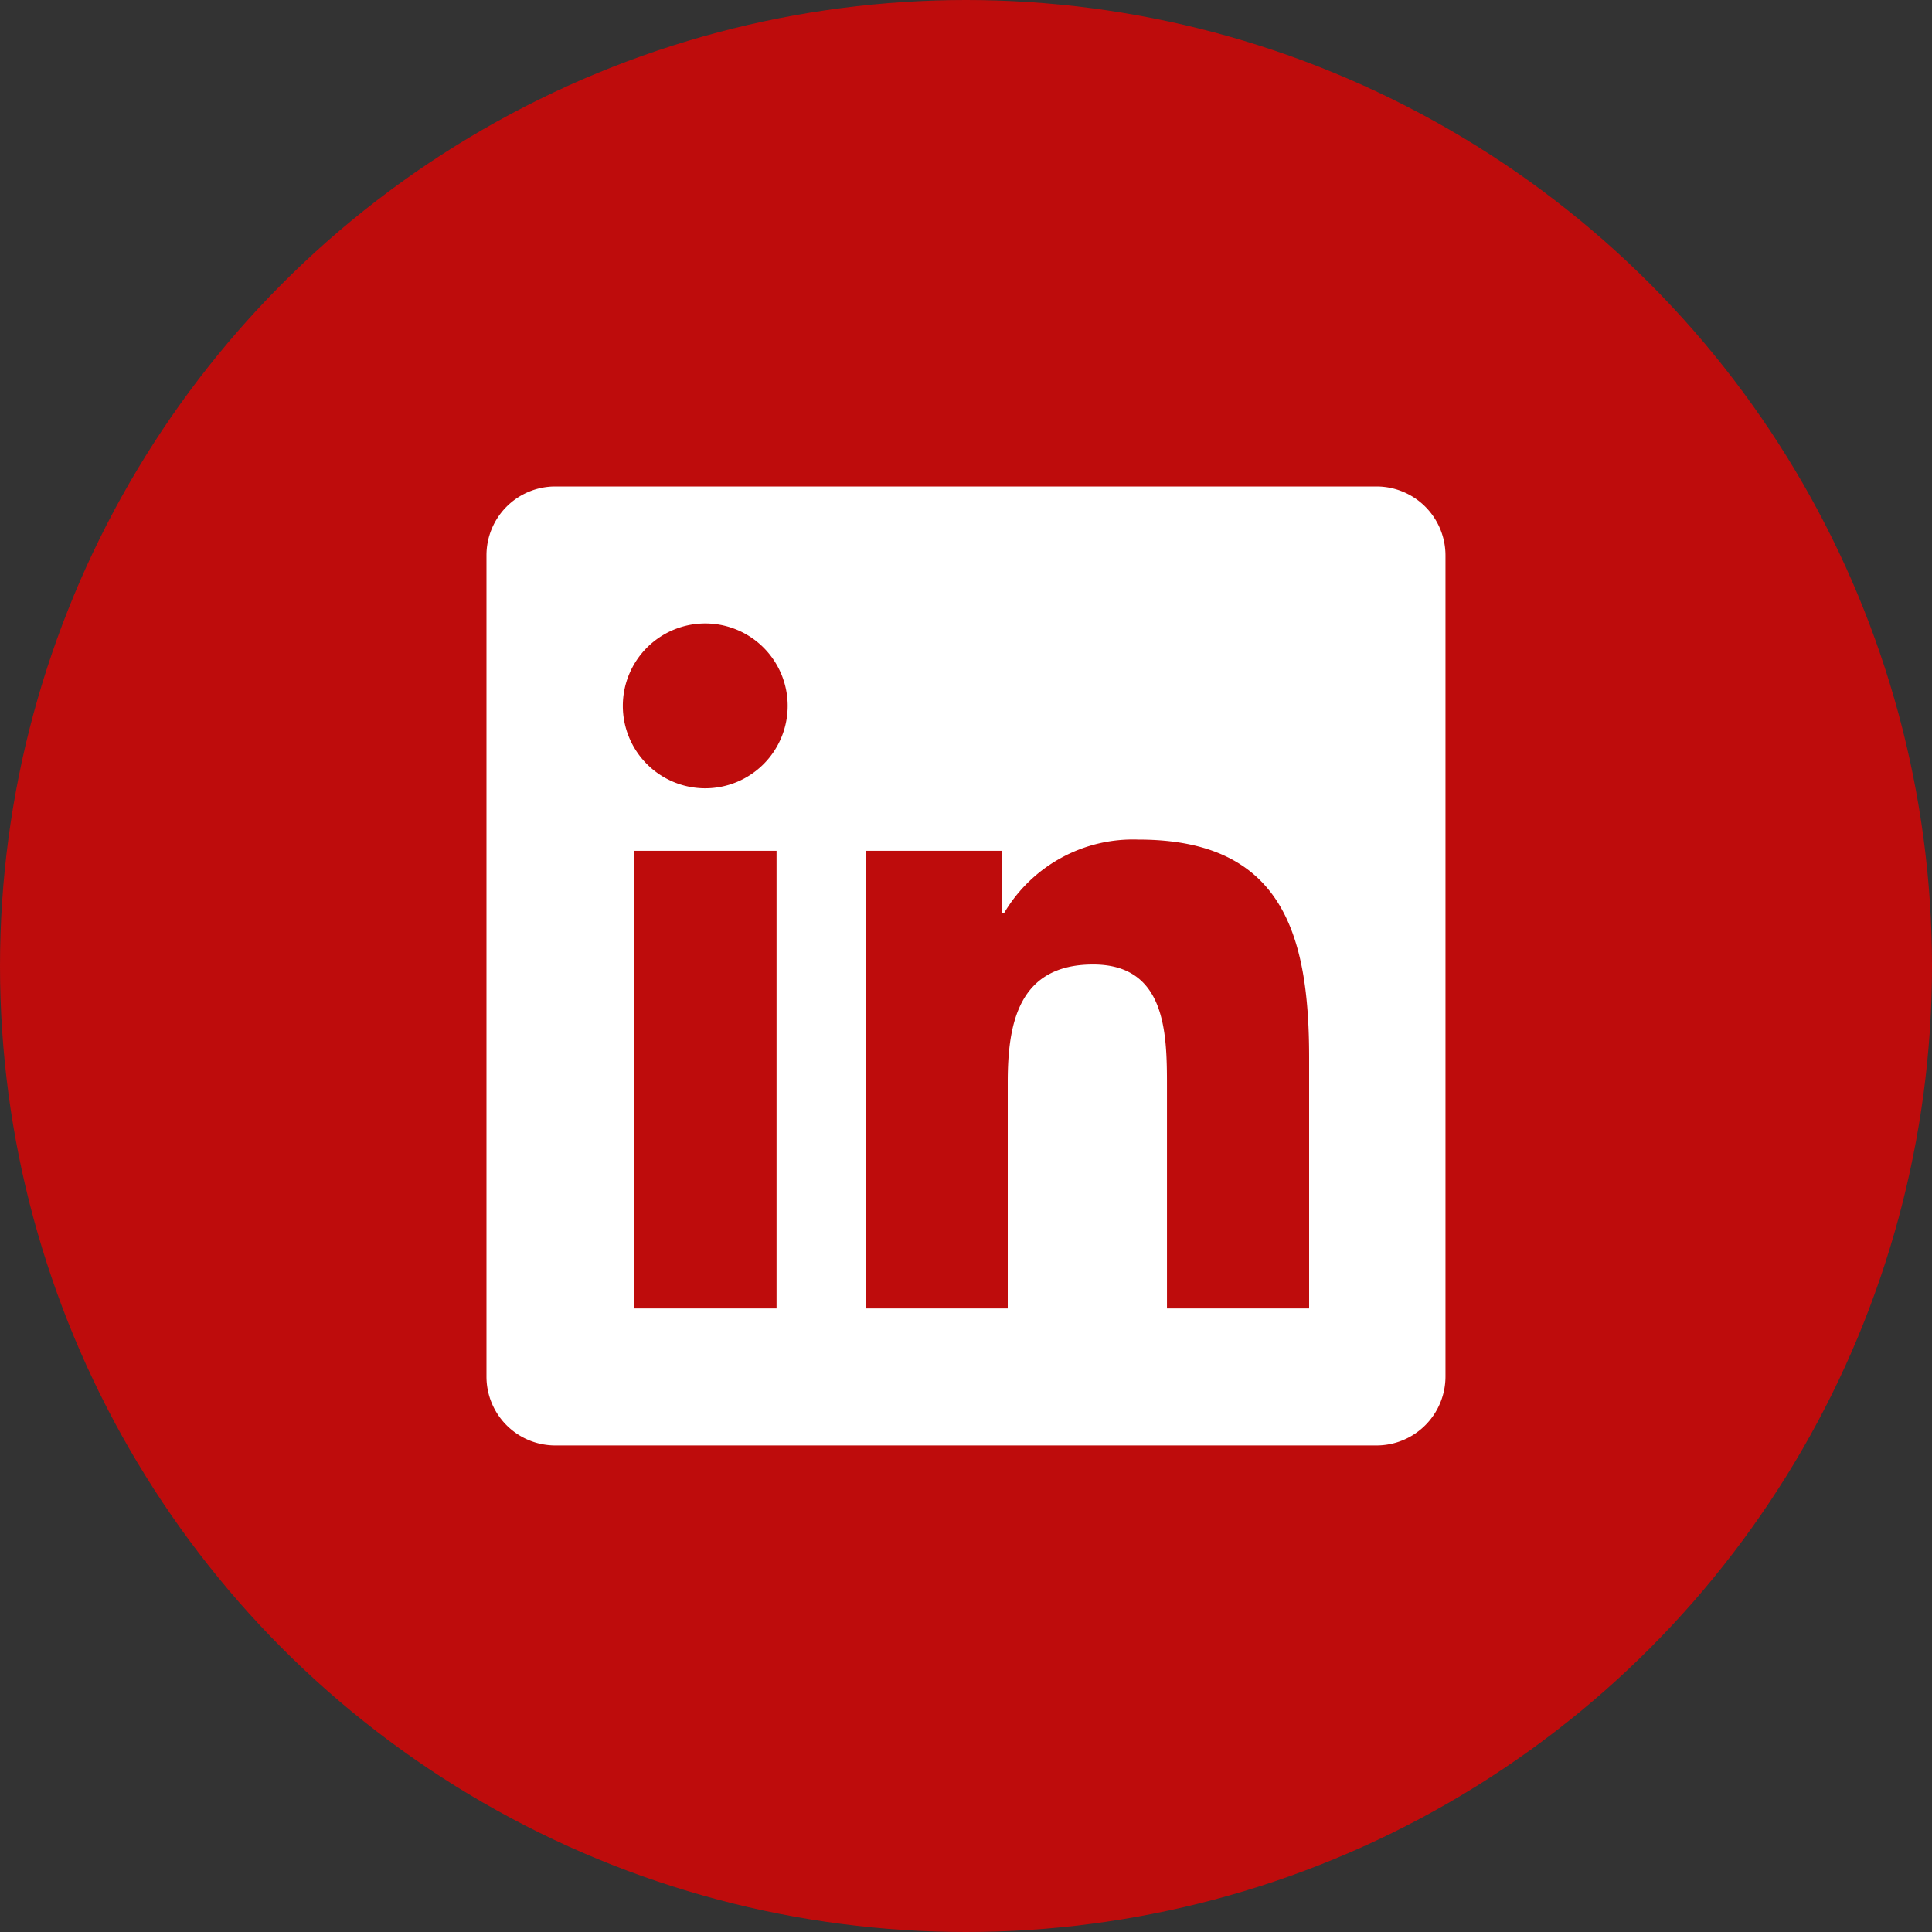
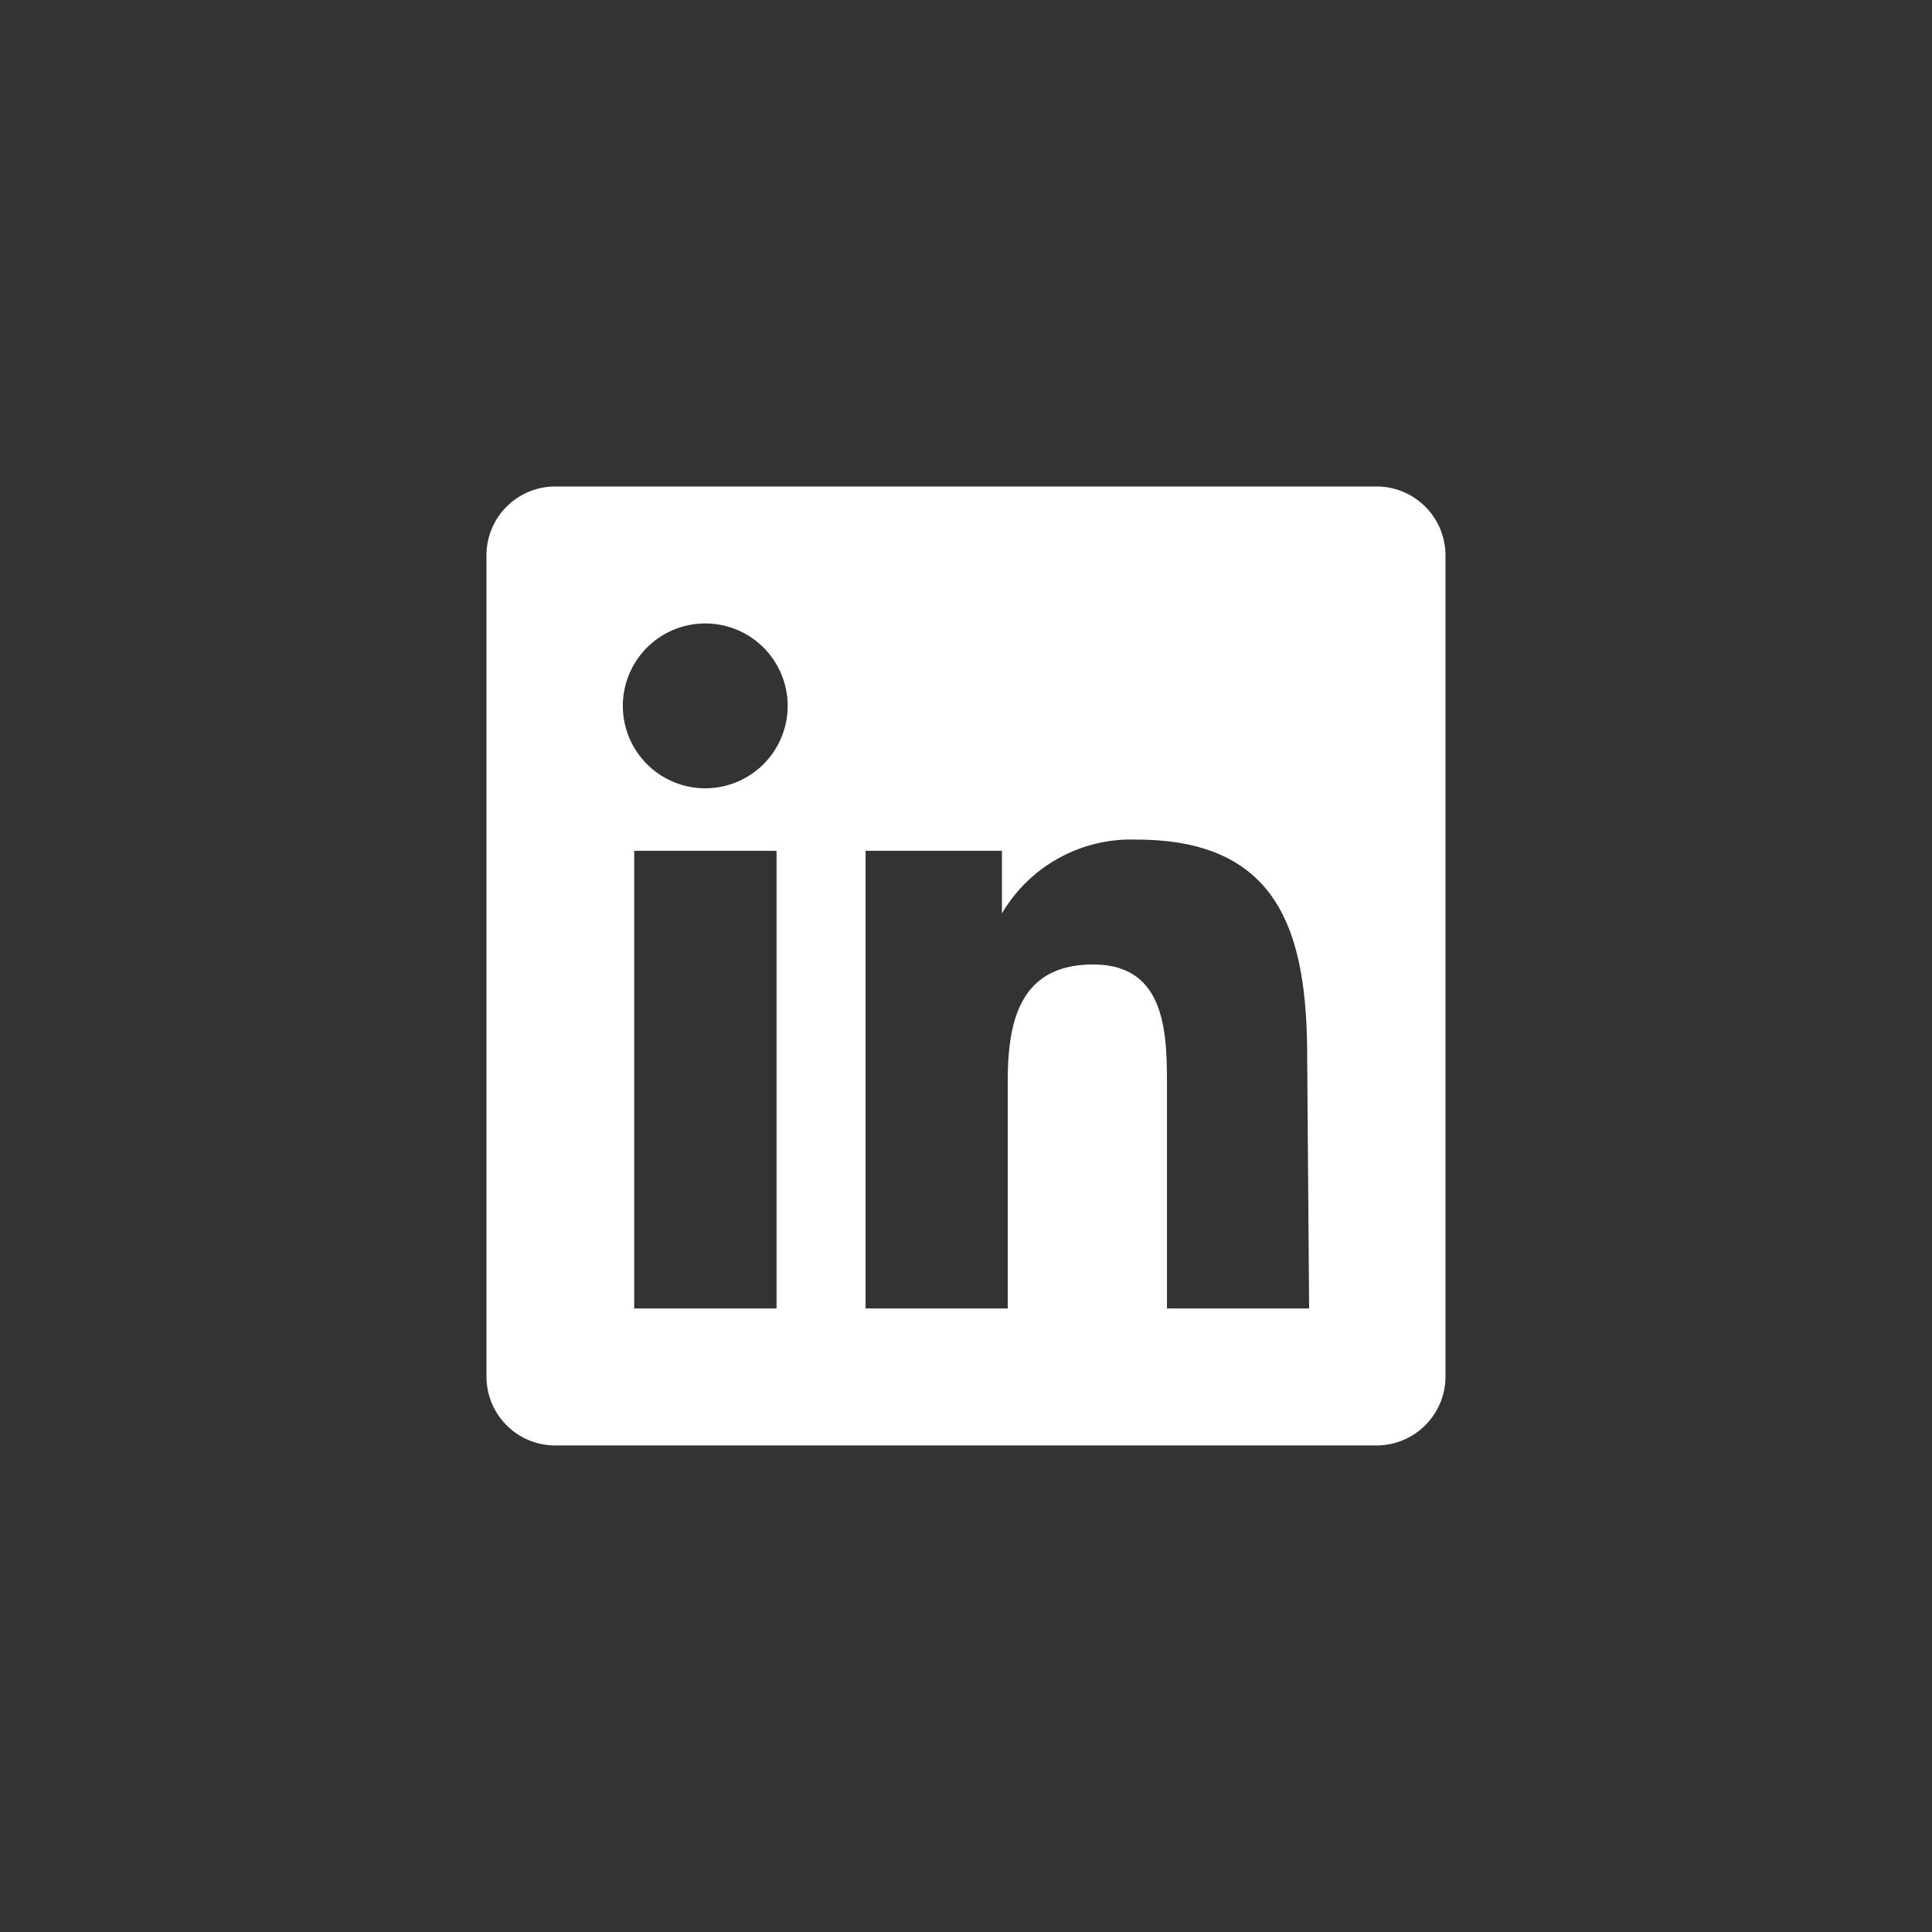
<svg xmlns="http://www.w3.org/2000/svg" width="50" height="50" viewBox="0 0 50 50">
  <rect x="0" y="0" width="50" height="50" fill="#333333" stroke="none" />
  <g data-name="Grupo 8462" transform="translate(-210.628 -814.799)">
-     <circle data-name="Elipse 183" cx="25" cy="25" r="25" transform="translate(210.628 814.799)" style="fill:#be0c0c" />
-     <path data-name="Icon awesome-linkedin" d="M23.046 2.25H1.767A1.78 1.78 0 0 0 0 4.039v21.24a1.78 1.78 0 0 0 1.767 1.789h21.279a1.785 1.785 0 0 0 1.773-1.789V4.039a1.785 1.785 0 0 0-1.773-1.789zM7.5 23.523H3.823V11.679h3.684v11.844zM5.662 10.061a2.133 2.133 0 1 1 2.133-2.133 2.134 2.134 0 0 1-2.133 2.133zM21.29 23.523h-3.679v-5.761c0-1.374-.028-3.141-1.911-3.141-1.917 0-2.21 1.5-2.21 3.041v5.861H9.811V11.679h3.529V13.3h.05a3.874 3.874 0 0 1 3.485-1.911c3.723 0 4.415 2.454 4.415 5.645z" transform="translate(223.218 825.139)" style="fill:#fff" />
+     <path data-name="Icon awesome-linkedin" d="M23.046 2.25H1.767A1.78 1.78 0 0 0 0 4.039v21.24a1.78 1.78 0 0 0 1.767 1.789h21.279a1.785 1.785 0 0 0 1.773-1.789V4.039a1.785 1.785 0 0 0-1.773-1.789zM7.5 23.523H3.823V11.679h3.684v11.844zM5.662 10.061a2.133 2.133 0 1 1 2.133-2.133 2.134 2.134 0 0 1-2.133 2.133zM21.29 23.523h-3.679v-5.761c0-1.374-.028-3.141-1.911-3.141-1.917 0-2.21 1.5-2.21 3.041v5.861H9.811V11.679h3.529V13.3a3.874 3.874 0 0 1 3.485-1.911c3.723 0 4.415 2.454 4.415 5.645z" transform="translate(223.218 825.139)" style="fill:#fff" />
  </g>
</svg>